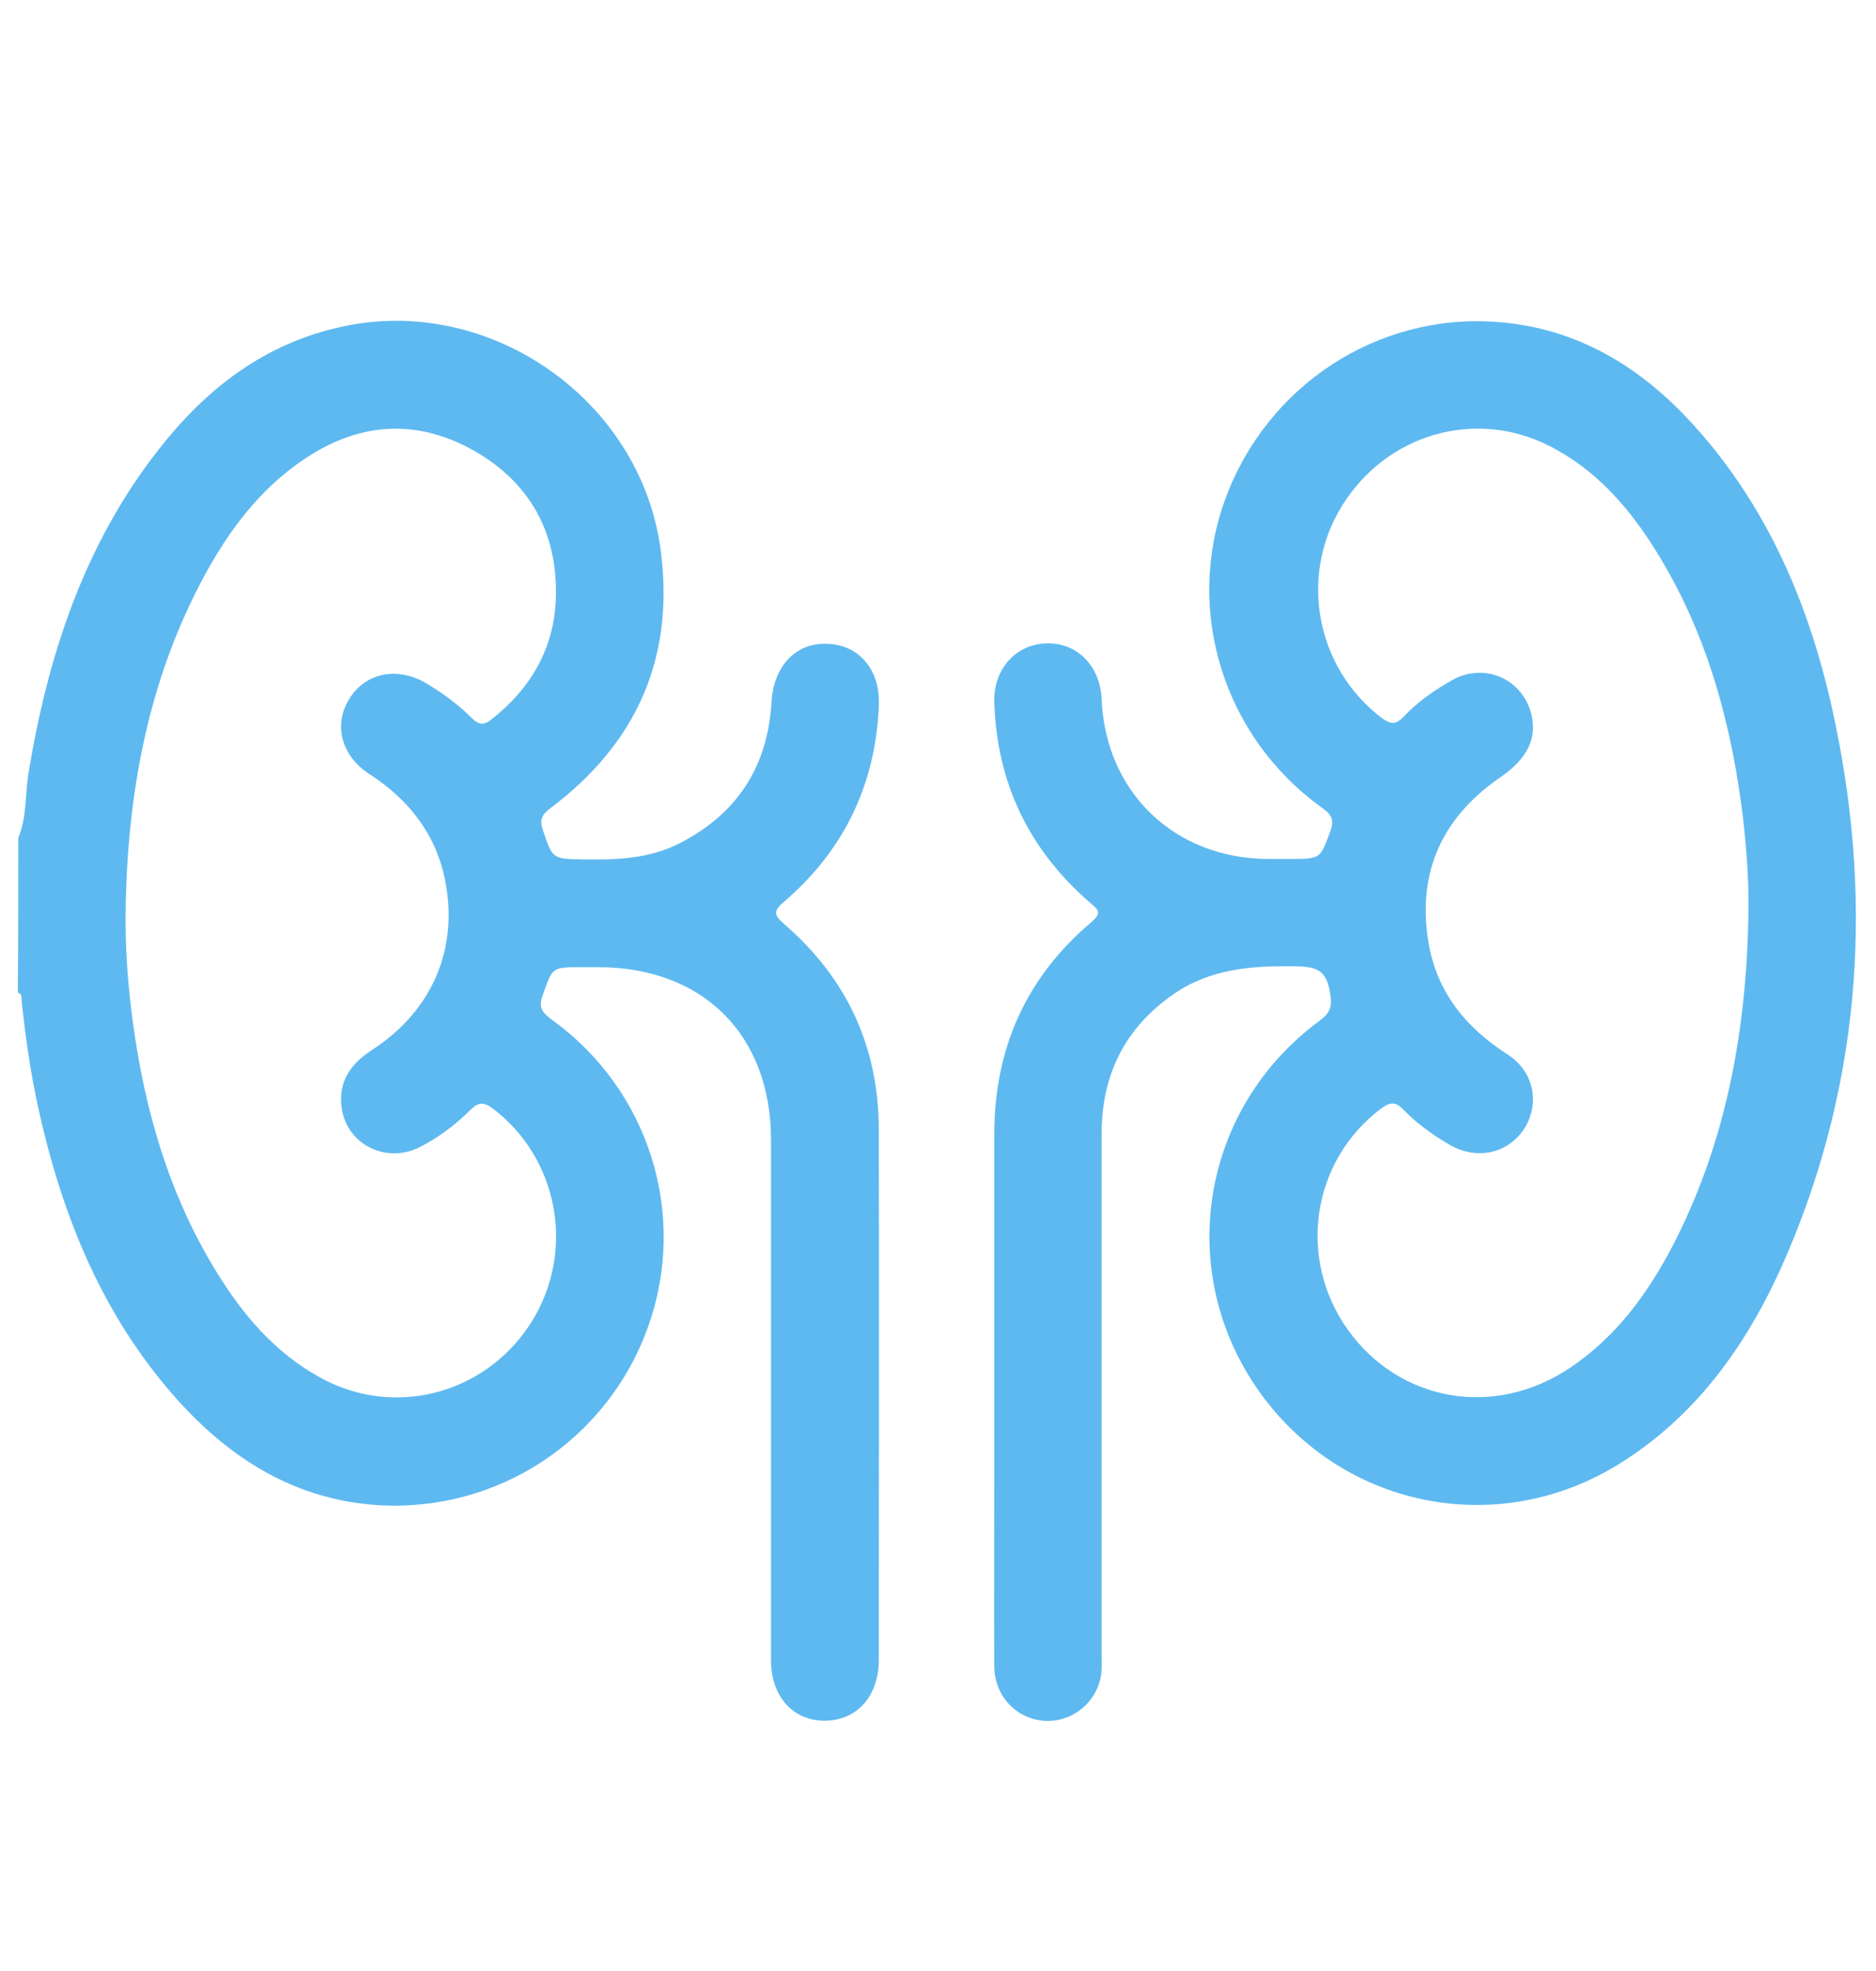
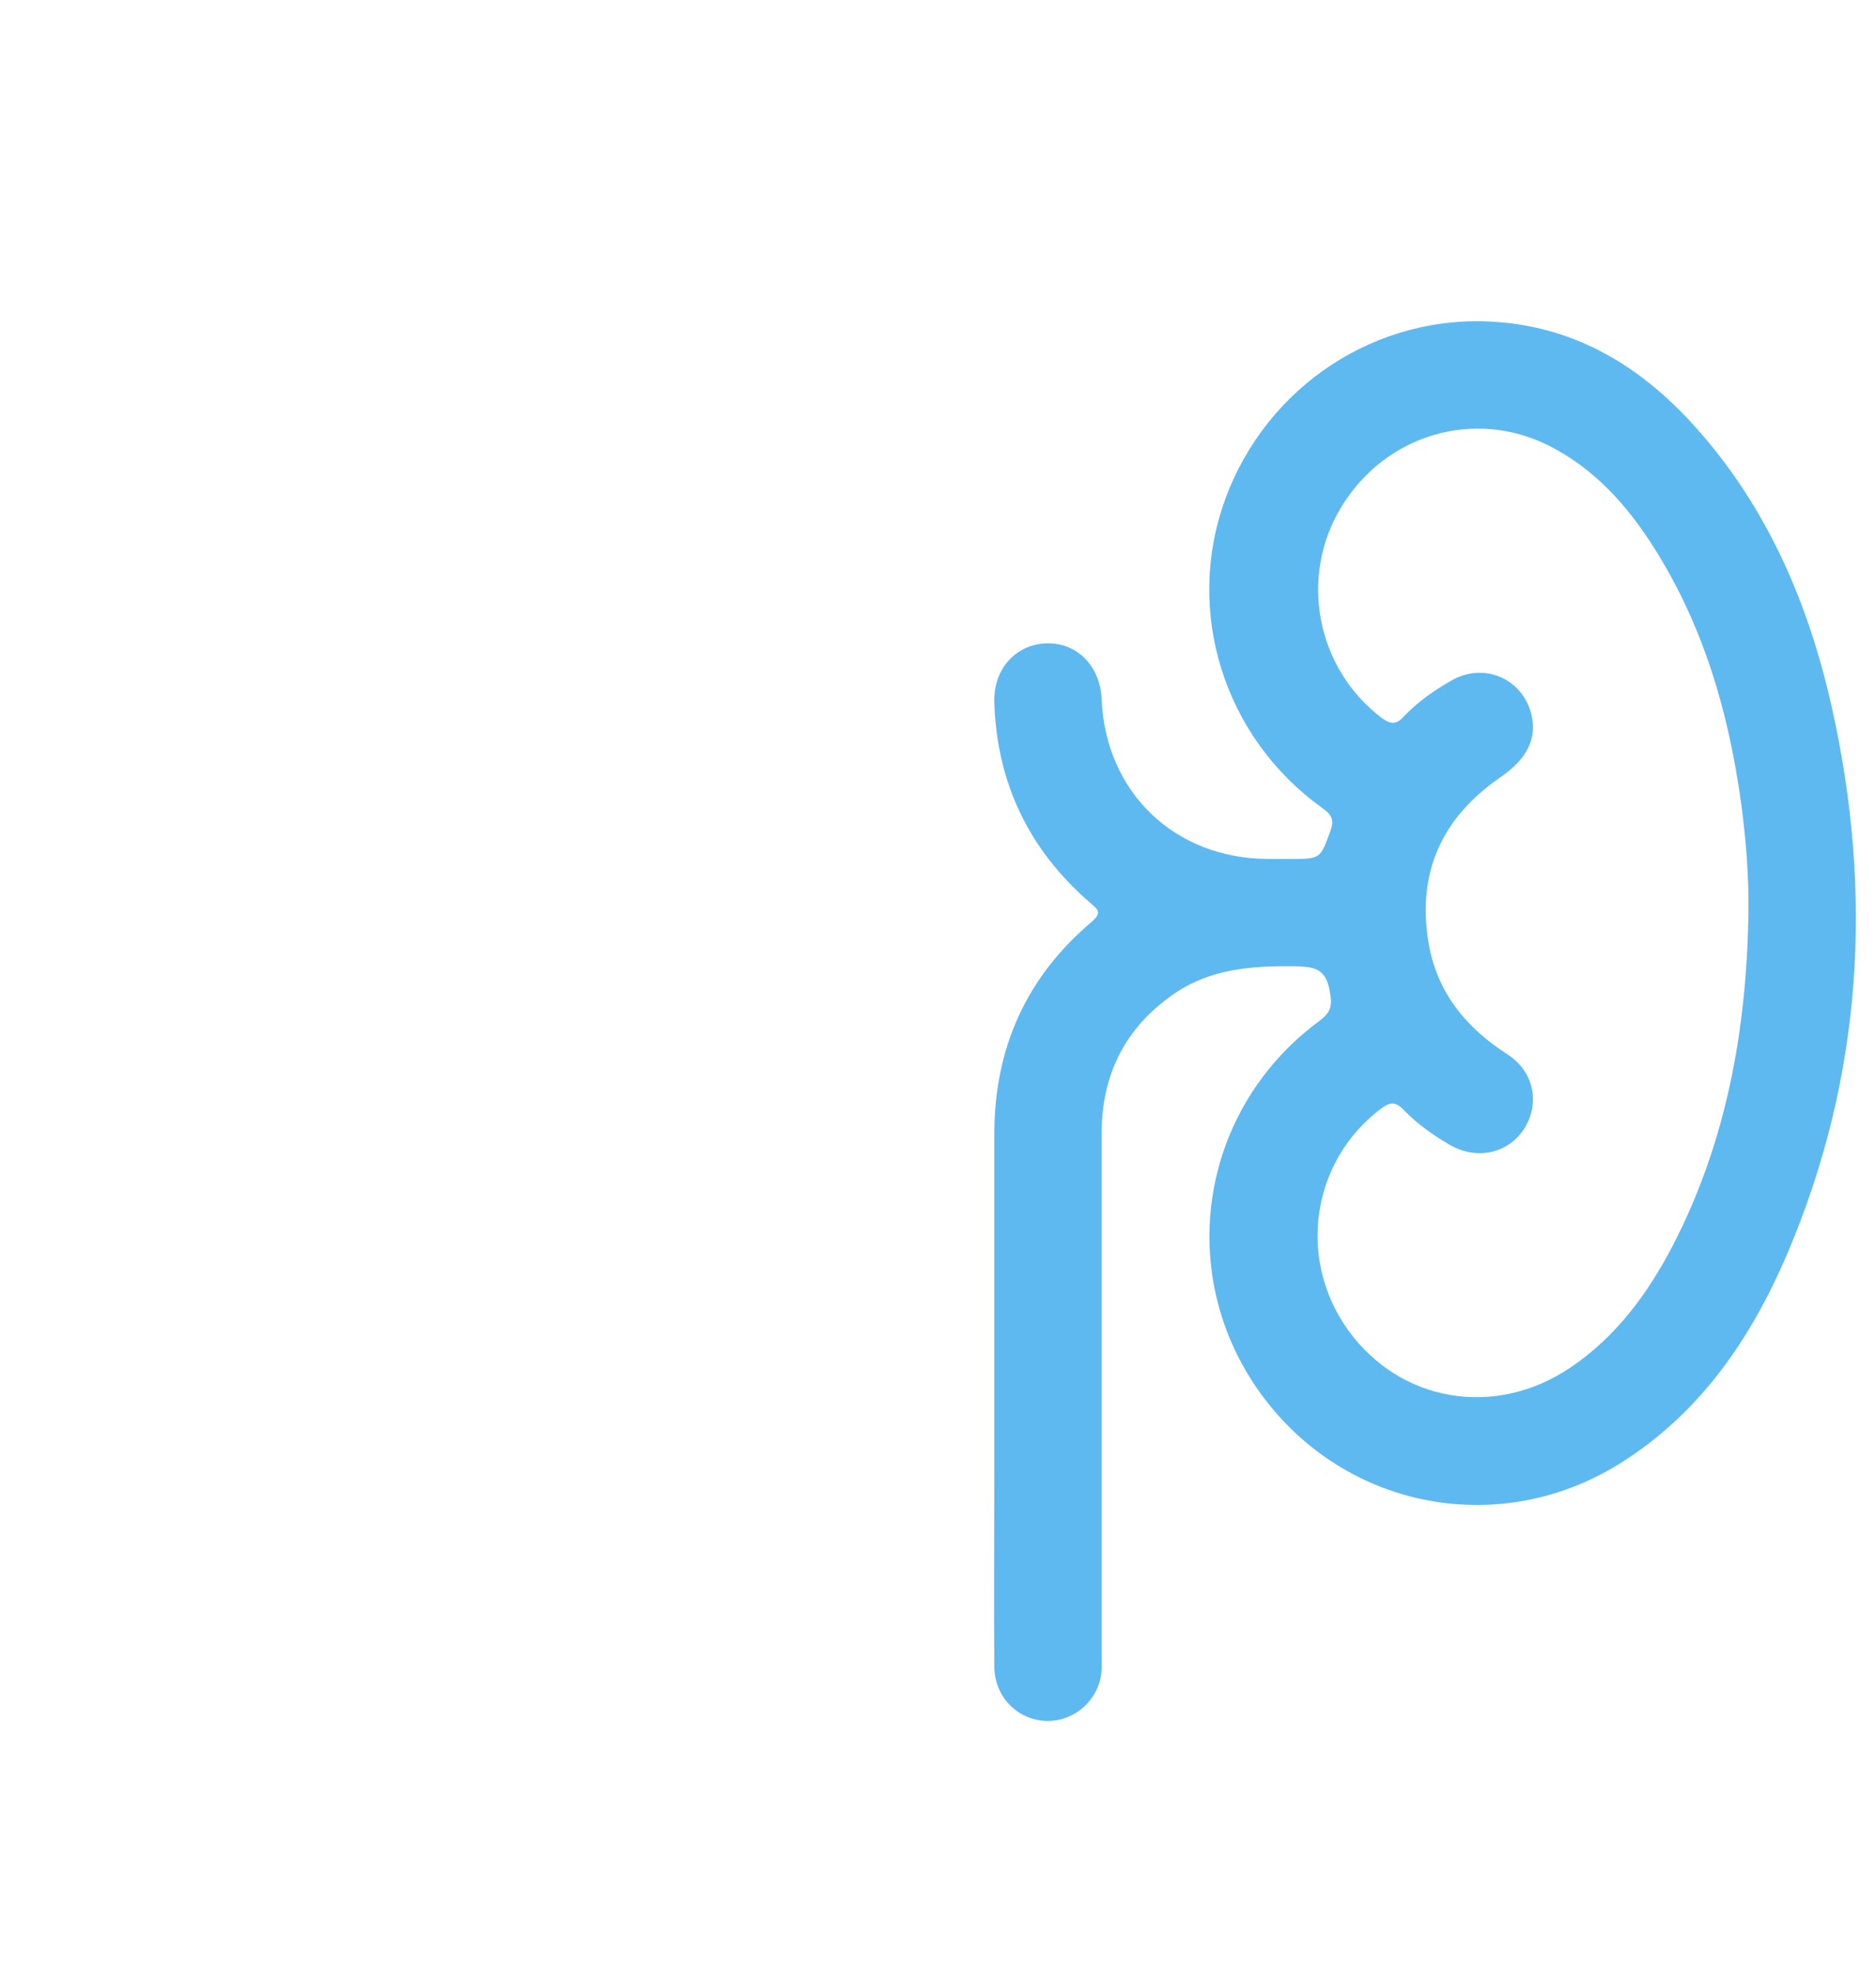
<svg xmlns="http://www.w3.org/2000/svg" version="1.1" id="Слой_1" x="0px" y="0px" viewBox="0 0 389.8 409.6" style="enable-background:new 0 0 389.8 409.6;" xml:space="preserve">
  <style type="text/css">
	.st0{fill:#5EB9F0;}
</style>
-   <path class="st0" d="M3.8,174.1c1.8-4.3,1.4-8.9,2.1-13.3c4-24.4,11.5-47.5,27-67.3c9.9-12.7,22-22.1,38.1-25.6  c30.8-6.8,62.3,15.3,66.3,46.6c2.9,22.3-5.1,40.1-23,53.5c-1.8,1.4-2.2,2.4-1.5,4.5c2,6,2,6,8.3,6.1c6.9,0.1,13.7-0.1,20-3.3  c12-6.1,18.4-15.9,19.2-29.3c0.4-7.5,5-12.5,11.6-12.2c6.6,0.2,11.1,5.4,10.7,13c-0.7,16.3-7.3,30-19.7,40.6c-2.2,1.9-2.2,2.7,0,4.6  c13.1,11.3,19.7,25.6,19.7,42.9c0.1,36.7,0,73.3,0,110c0,7.6-4.5,12.6-11.2,12.7c-6.7,0-11.2-5.1-11.2-12.6c0-36,0-72.1,0-108.1  c0-21.8-14.1-35.9-35.9-35.9c-1.2,0-2.5,0-3.7,0c-6,0-5.8,0.1-7.8,5.7c-0.9,2.4-0.4,3.5,1.7,5.1c20.3,14.5,28.5,40.5,20.2,63.8  c-8.3,23.5-31.1,38.7-56.1,37.2c-17.2-1.1-30.8-9.6-42-22.2c-16-18-24.4-39.7-29.2-63c-1.3-6.4-2.2-13-2.9-19.5  c-0.1-0.7,0.2-1.6-0.8-1.8C3.8,195.4,3.8,184.8,3.8,174.1z M26.1,189.7c-0.1,7.6,0.5,15.2,1.5,22.7c2.6,19.2,8,37.5,18.7,54  c5.5,8.5,12.3,15.9,21.6,20.6c15.4,7.6,33.8,2.1,42.8-12.7c8.9-14.7,5.2-33.8-8.4-44c-1.9-1.4-3-1.2-4.6,0.4  c-3.1,3.1-6.6,5.7-10.5,7.7c-6.9,3.5-15.1-0.5-16.2-8.1c-0.8-5.4,1.8-9.2,6.3-12.1c12.5-8.1,18-21,15.2-35.2  c-1.9-9.6-7.5-16.8-15.7-22.1c-5.9-3.8-7.6-10.3-4.2-15.7c3.4-5.5,10.2-6.8,16.3-3c3.3,2,6.4,4.3,9.1,7c1.4,1.4,2.4,1.6,4,0.4  c8.3-6.5,13.2-14.9,13.5-25.4c0.4-13.6-5.5-24.1-17.3-30.7c-12.1-6.7-24.1-5.6-35.4,2.2c-8.9,6.1-15.2,14.5-20.3,23.9  C30.7,141.4,26.4,165.1,26.1,189.7z" />
  <path class="st0" d="M206.6,288.3c0-17.5,0-35,0-52.6c0-17.8,6.6-32.6,20.2-44.1c2.3-2,1.3-2.6-0.3-4c-12.7-11-19.4-24.9-19.9-41.7  c-0.2-6.9,4.5-12,10.8-12.2c6.4-0.2,11.2,4.7,11.5,11.6c0.8,19.3,15.1,33.1,34.5,33.2c1.6,0,3.2,0,4.8,0c6.3,0,6.1-0.1,8.2-5.7  c0.9-2.5,0.3-3.5-1.8-5c-20.4-14.7-28.5-40.9-20-64.1c8.6-23.5,31.5-38.6,56.3-36.8c17,1.2,30.5,9.6,41.6,22.1  c14.8,16.6,23.3,36.5,28.1,57.9c8.7,38.8,6.4,77-9.3,113.8c-7.5,17.5-18,32.9-34.5,43.3c-25.7,16.2-58.6,9.3-75.7-15.6  c-17-24.8-11.4-58.2,13-76.2c2.4-1.8,2.8-3.1,2.2-6.2c-0.8-4.8-3.3-5.1-7.3-5.2c-9-0.1-17.6,0.5-25.3,5.9c-10,7-14.8,16.7-14.8,28.9  c0,36.2,0,72.3,0,108.5c0,1.5,0.1,3-0.2,4.5c-1.2,5.7-6.4,9.5-12,9c-5.8-0.6-10.1-5.3-10.1-11.4c-0.1-13,0-26.1,0-39.1  C206.6,300.7,206.6,294.5,206.6,288.3z M363.3,189.8c0.1-7.6-0.5-15.2-1.5-22.7c-2.6-19.1-7.9-37.3-18.4-53.7  c-5.5-8.6-12.2-16-21.4-20.7c-15.5-7.9-34-2.5-43.2,12.5c-9,14.6-5.3,33.7,8.3,44c1.9,1.4,3,1.4,4.6-0.3c2.9-3.1,6.4-5.5,10.1-7.6  c6.7-3.7,14.6-0.2,16.4,7.2c1.2,5-0.9,9.2-6.4,13c-12.1,8.3-17.4,19.7-15,34.3c1.7,10.3,7.7,17.7,16.4,23.3  c5.5,3.5,6.8,10.1,3.6,15.3c-3.3,5.3-9.9,6.8-15.6,3.5c-3.4-2-6.7-4.3-9.5-7.2c-1.8-1.9-2.9-1.7-4.9-0.2  c-14.3,10.9-17.3,31.1-6.7,45.9c10.8,15,30.5,18.4,46.2,7.8c9.5-6.4,16.1-15.4,21.3-25.4C358.8,237.1,362.9,213.9,363.3,189.8z" />
</svg>